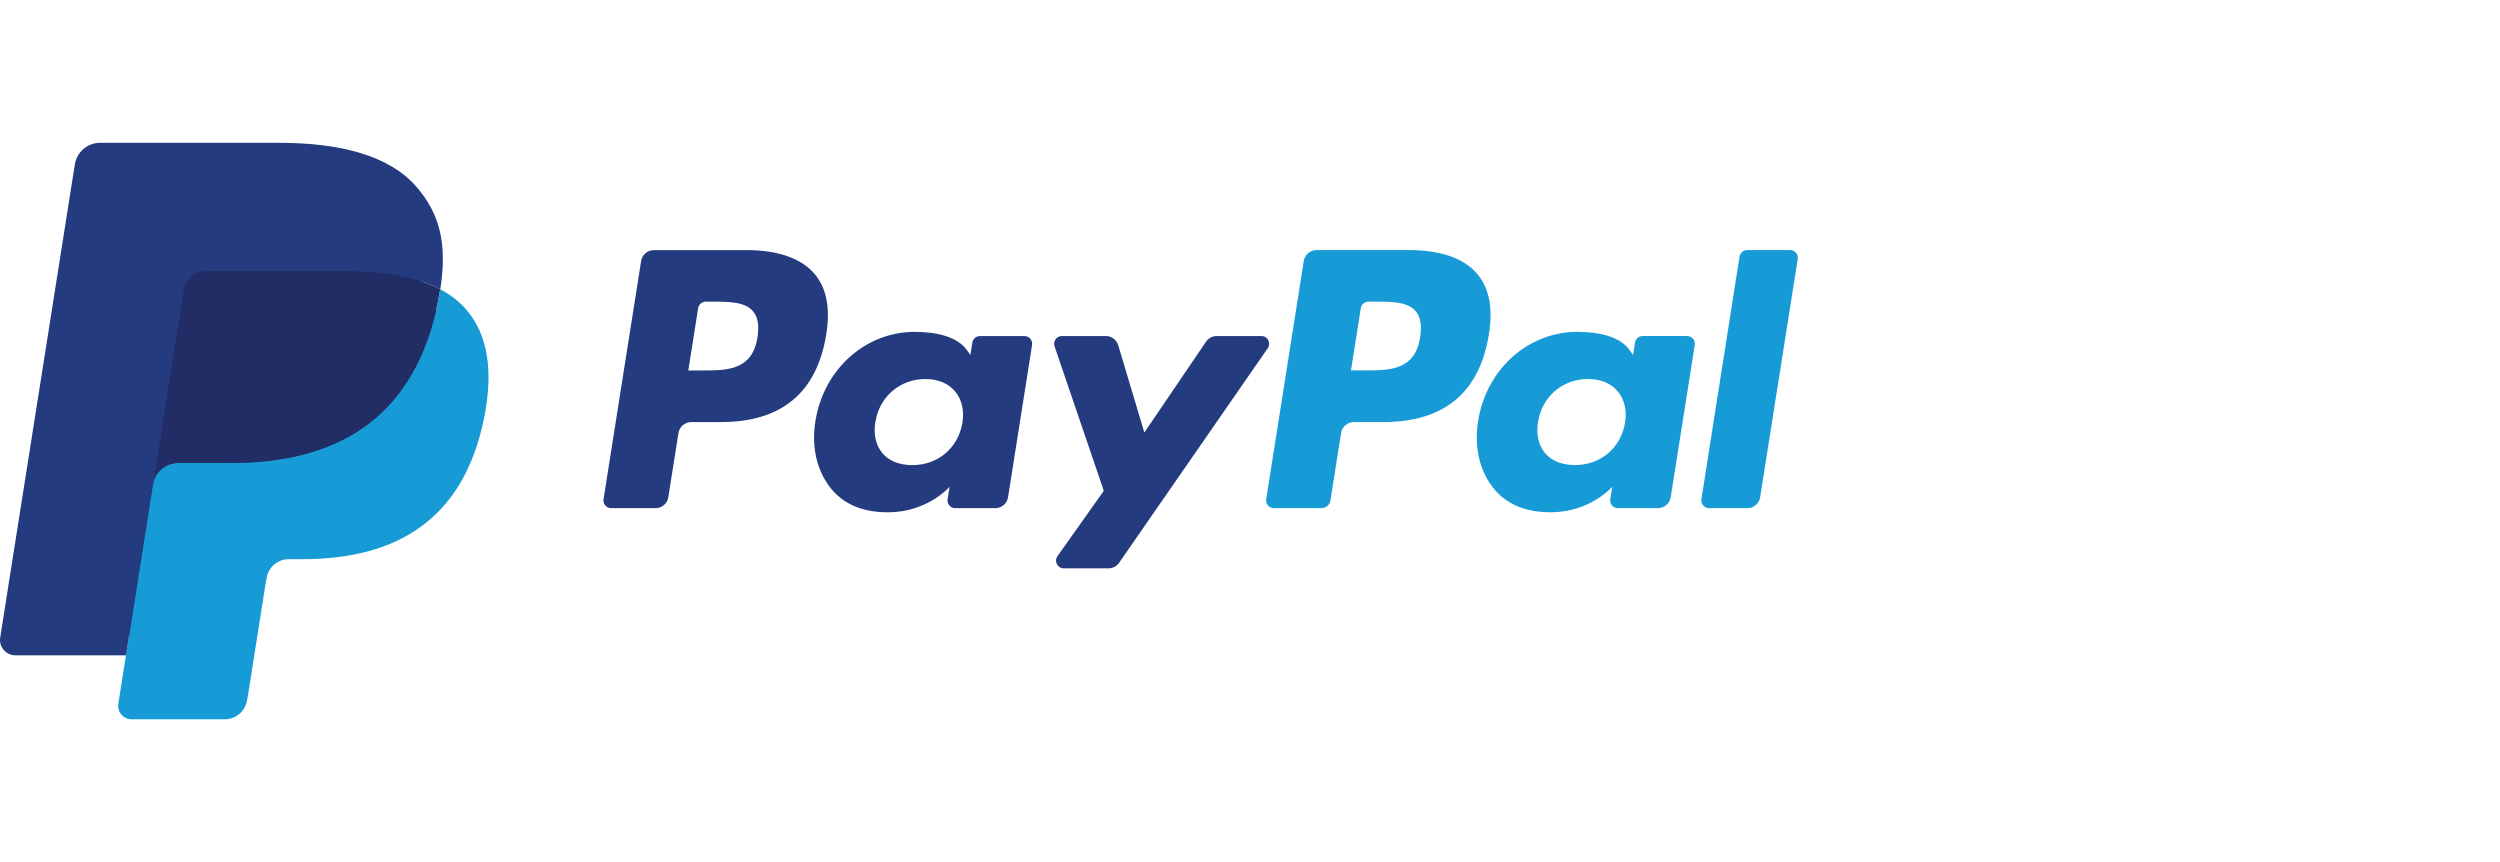
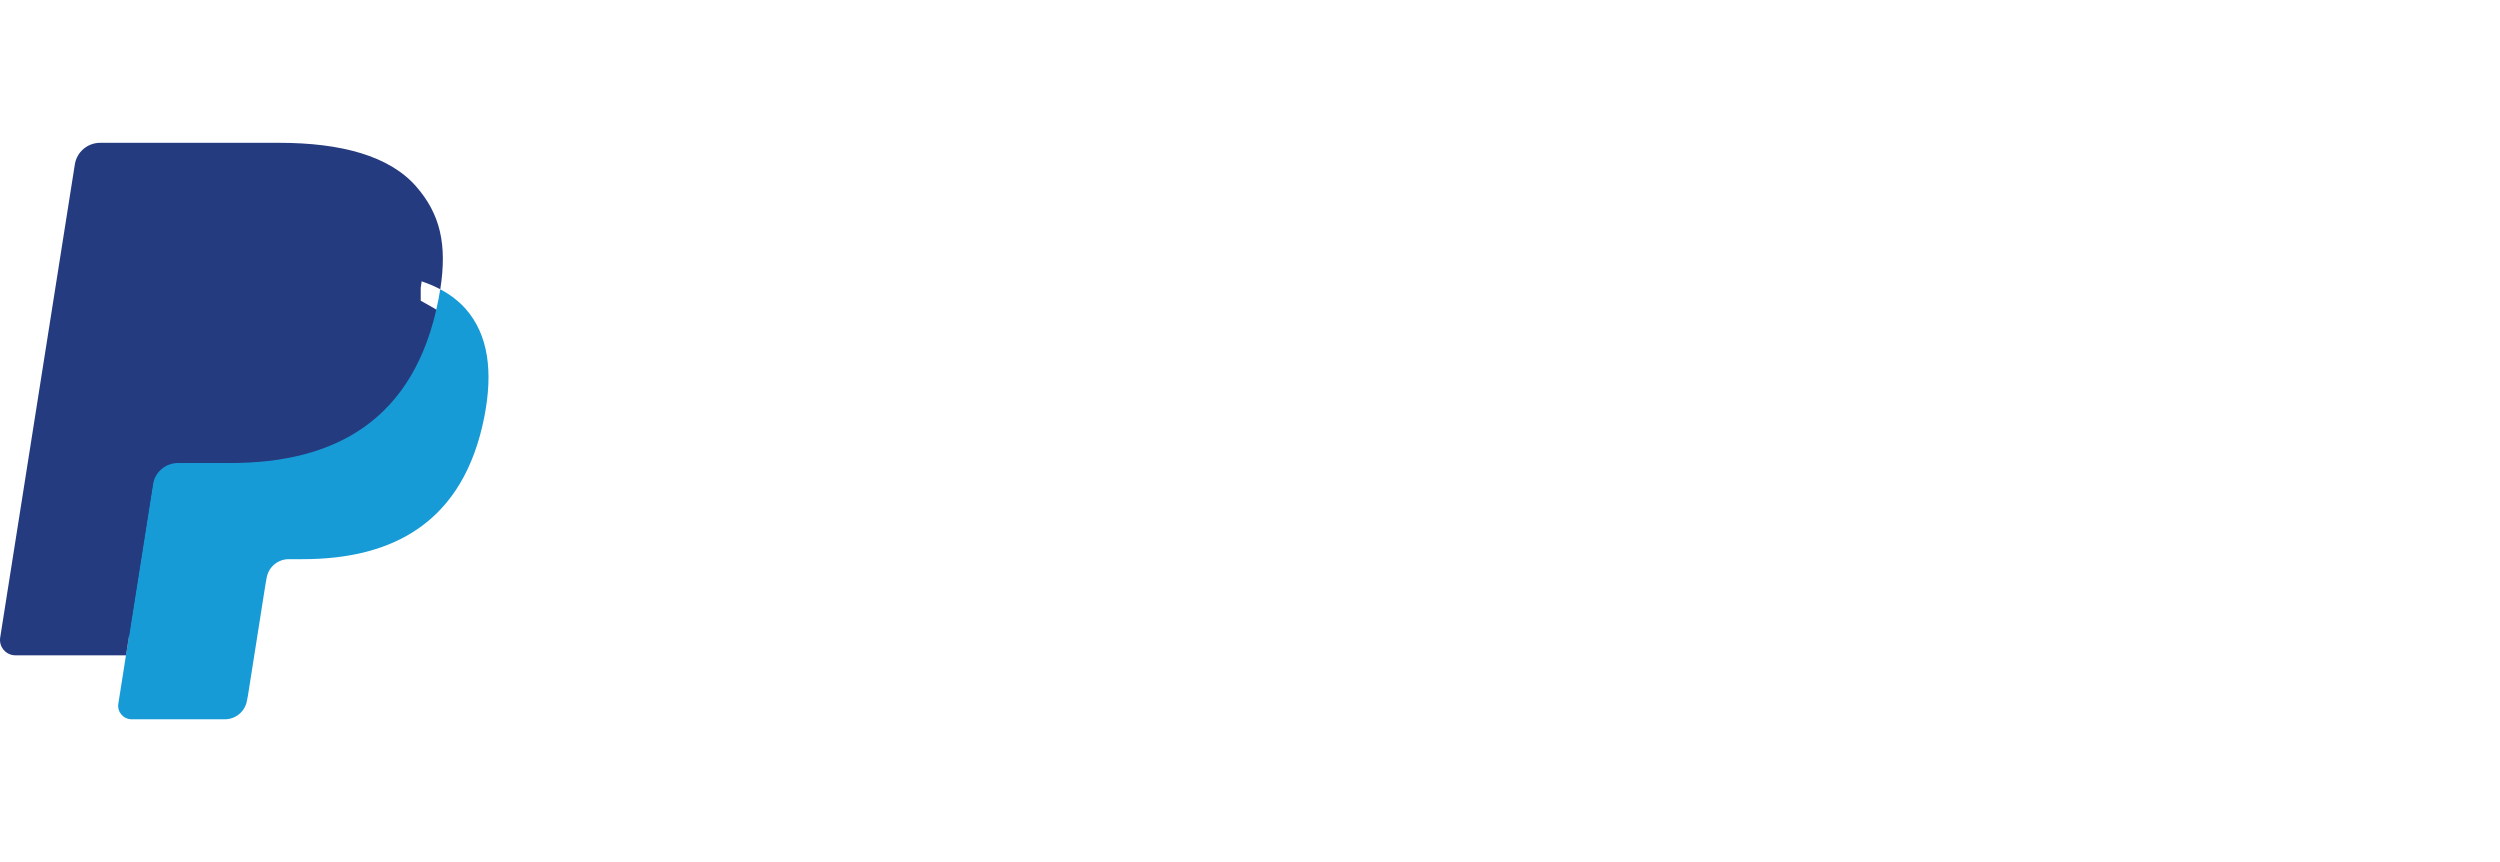
<svg xmlns="http://www.w3.org/2000/svg" width="87" height="30" viewBox="0 0 87 30" fill="none">
-   <path fill-rule="evenodd" clip-rule="evenodd" d="M25.988 8.704H22.755C22.534 8.704 22.345 8.865 22.311 9.083L21.003 17.373C20.977 17.537 21.104 17.684 21.27 17.684H22.813C23.035 17.684 23.223 17.523 23.257 17.305L23.61 15.069C23.644 14.85 23.833 14.689 24.053 14.689H25.077C27.206 14.689 28.435 13.659 28.756 11.617C28.901 10.723 28.763 10.021 28.344 9.529C27.885 8.99 27.07 8.704 25.988 8.704ZM26.361 11.732C26.184 12.892 25.297 12.892 24.441 12.892H23.953L24.295 10.725C24.315 10.595 24.429 10.498 24.561 10.498H24.785C25.368 10.498 25.919 10.498 26.204 10.831C26.373 11.03 26.425 11.324 26.361 11.732ZM35.651 11.695H34.103C33.971 11.695 33.857 11.791 33.837 11.922L33.769 12.355L33.66 12.198C33.325 11.712 32.578 11.549 31.832 11.549C30.121 11.549 28.66 12.845 28.375 14.663C28.227 15.569 28.438 16.436 28.952 17.041C29.424 17.596 30.099 17.828 30.902 17.828C32.28 17.828 33.045 16.942 33.045 16.942L32.976 17.372C32.95 17.537 33.076 17.684 33.241 17.684H34.636C34.858 17.684 35.045 17.523 35.08 17.305L35.916 12.006C35.943 11.843 35.817 11.695 35.651 11.695ZM33.493 14.708C33.344 15.592 32.642 16.186 31.747 16.186C31.297 16.186 30.938 16.042 30.707 15.769C30.479 15.497 30.391 15.111 30.464 14.681C30.604 13.804 31.318 13.191 32.199 13.191C32.639 13.191 32.996 13.337 33.231 13.613C33.467 13.891 33.561 14.28 33.493 14.708ZM42.341 11.694H43.897C44.114 11.694 44.242 11.939 44.118 12.118L38.944 19.586C38.86 19.707 38.722 19.779 38.574 19.779H37.02C36.802 19.779 36.674 19.533 36.8 19.354L38.412 17.08L36.698 12.051C36.639 11.876 36.768 11.694 36.954 11.694H38.483C38.681 11.694 38.856 11.825 38.914 12.015L39.823 15.052L41.969 11.892C42.053 11.768 42.192 11.694 42.341 11.694Z" fill="#253B80" />
-   <path fill-rule="evenodd" clip-rule="evenodd" d="M59.209 17.372L60.536 8.93C60.556 8.799 60.67 8.703 60.802 8.702H62.295C62.461 8.702 62.587 8.85 62.561 9.014L61.253 17.303C61.219 17.522 61.03 17.683 60.809 17.683H59.475C59.31 17.683 59.183 17.535 59.209 17.372ZM49.048 8.703H45.815C45.594 8.703 45.406 8.863 45.371 9.082L44.064 17.372C44.038 17.535 44.165 17.683 44.33 17.683H45.989C46.143 17.683 46.275 17.57 46.299 17.417L46.67 15.067C46.704 14.848 46.893 14.688 47.113 14.688H48.136C50.266 14.688 51.495 13.657 51.816 11.615C51.962 10.722 51.822 10.02 51.404 9.528C50.945 8.988 50.13 8.703 49.048 8.703ZM49.421 11.73C49.245 12.89 48.359 12.89 47.501 12.89H47.014L47.356 10.724C47.377 10.593 47.489 10.497 47.622 10.497H47.846C48.429 10.497 48.98 10.497 49.265 10.829C49.434 11.028 49.486 11.323 49.421 11.73ZM58.711 11.693H57.164C57.031 11.693 56.918 11.79 56.898 11.921L56.83 12.354L56.721 12.197C56.386 11.71 55.639 11.548 54.893 11.548C53.182 11.548 51.722 12.843 51.437 14.661C51.29 15.568 51.499 16.434 52.013 17.039C52.486 17.595 53.16 17.827 53.963 17.827C55.342 17.827 56.106 16.94 56.106 16.94L56.037 17.371C56.011 17.535 56.138 17.683 56.304 17.683H57.698C57.918 17.683 58.107 17.522 58.141 17.303L58.978 12.004C59.004 11.841 58.877 11.693 58.711 11.693ZM56.553 14.706C56.405 15.591 55.702 16.184 54.807 16.184C54.358 16.184 53.998 16.04 53.767 15.767C53.538 15.496 53.452 15.11 53.524 14.679C53.664 13.802 54.377 13.19 55.259 13.19C55.699 13.19 56.056 13.335 56.291 13.611C56.528 13.889 56.622 14.278 56.553 14.706Z" fill="#179BD7" />
  <path d="M4.831 24.35L5.178 22.141L4.404 22.123H0.706L3.276 5.829C3.284 5.779 3.31 5.733 3.348 5.701C3.385 5.668 3.434 5.65 3.485 5.65H9.72C11.79 5.65 13.218 6.081 13.964 6.931C14.314 7.33 14.537 7.747 14.644 8.206C14.757 8.687 14.759 9.262 14.649 9.963L14.641 10.014V10.464L14.991 10.662C15.285 10.818 15.519 10.997 15.698 11.202C15.998 11.543 16.191 11.976 16.273 12.49C16.357 13.018 16.329 13.647 16.191 14.359C16.032 15.178 15.774 15.892 15.425 16.475C15.105 17.013 14.697 17.459 14.212 17.805C13.749 18.133 13.2 18.382 12.578 18.542C11.976 18.699 11.289 18.778 10.536 18.778H10.051C9.704 18.778 9.367 18.903 9.102 19.127C8.837 19.355 8.661 19.668 8.608 20.01L8.571 20.208L7.957 24.1L7.929 24.243C7.922 24.289 7.909 24.311 7.89 24.326C7.874 24.34 7.85 24.35 7.827 24.35H4.831Z" fill="#253B80" />
  <path d="M15.32 10.067C15.301 10.186 15.28 10.308 15.256 10.433C14.434 14.655 11.62 16.113 8.027 16.113H6.198C5.759 16.113 5.388 16.432 5.32 16.866L4.383 22.806L4.118 24.49C4.073 24.774 4.293 25.031 4.58 25.031H7.825C8.209 25.031 8.535 24.752 8.596 24.373L8.628 24.208L9.239 20.331L9.278 20.118C9.338 19.738 9.665 19.459 10.049 19.459H10.534C13.678 19.459 16.139 18.183 16.858 14.489C17.158 12.946 17.003 11.658 16.208 10.752C15.967 10.479 15.669 10.252 15.32 10.067Z" fill="#179BD7" />
-   <path d="M14.458 9.723C14.332 9.686 14.202 9.653 14.069 9.623C13.936 9.594 13.799 9.568 13.658 9.545C13.165 9.466 12.624 9.428 12.045 9.428H7.158C7.038 9.428 6.924 9.455 6.821 9.504C6.596 9.613 6.428 9.826 6.388 10.087L5.348 16.672L5.318 16.864C5.387 16.431 5.757 16.112 6.196 16.112H8.026C11.619 16.112 14.432 14.653 15.254 10.431C15.279 10.306 15.299 10.185 15.318 10.066C15.11 9.956 14.884 9.861 14.642 9.781C14.582 9.761 14.52 9.742 14.458 9.723Z" fill="#222D65" />
  <path d="M6.391 10.088C6.431 9.826 6.599 9.613 6.824 9.505C6.927 9.456 7.041 9.429 7.161 9.429H12.049C12.627 9.429 13.168 9.467 13.661 9.546C13.802 9.569 13.939 9.595 14.073 9.624C14.206 9.654 14.335 9.687 14.461 9.724C14.523 9.743 14.585 9.762 14.646 9.781C14.888 9.862 15.114 9.957 15.322 10.066C15.566 8.506 15.32 7.444 14.476 6.482C13.546 5.423 11.868 4.97 9.72 4.97H3.485C3.046 4.97 2.672 5.289 2.604 5.723L0.007 22.185C-0.045 22.511 0.207 22.805 0.535 22.805H4.385L5.351 16.673L6.391 10.088Z" fill="#253B80" />
</svg>